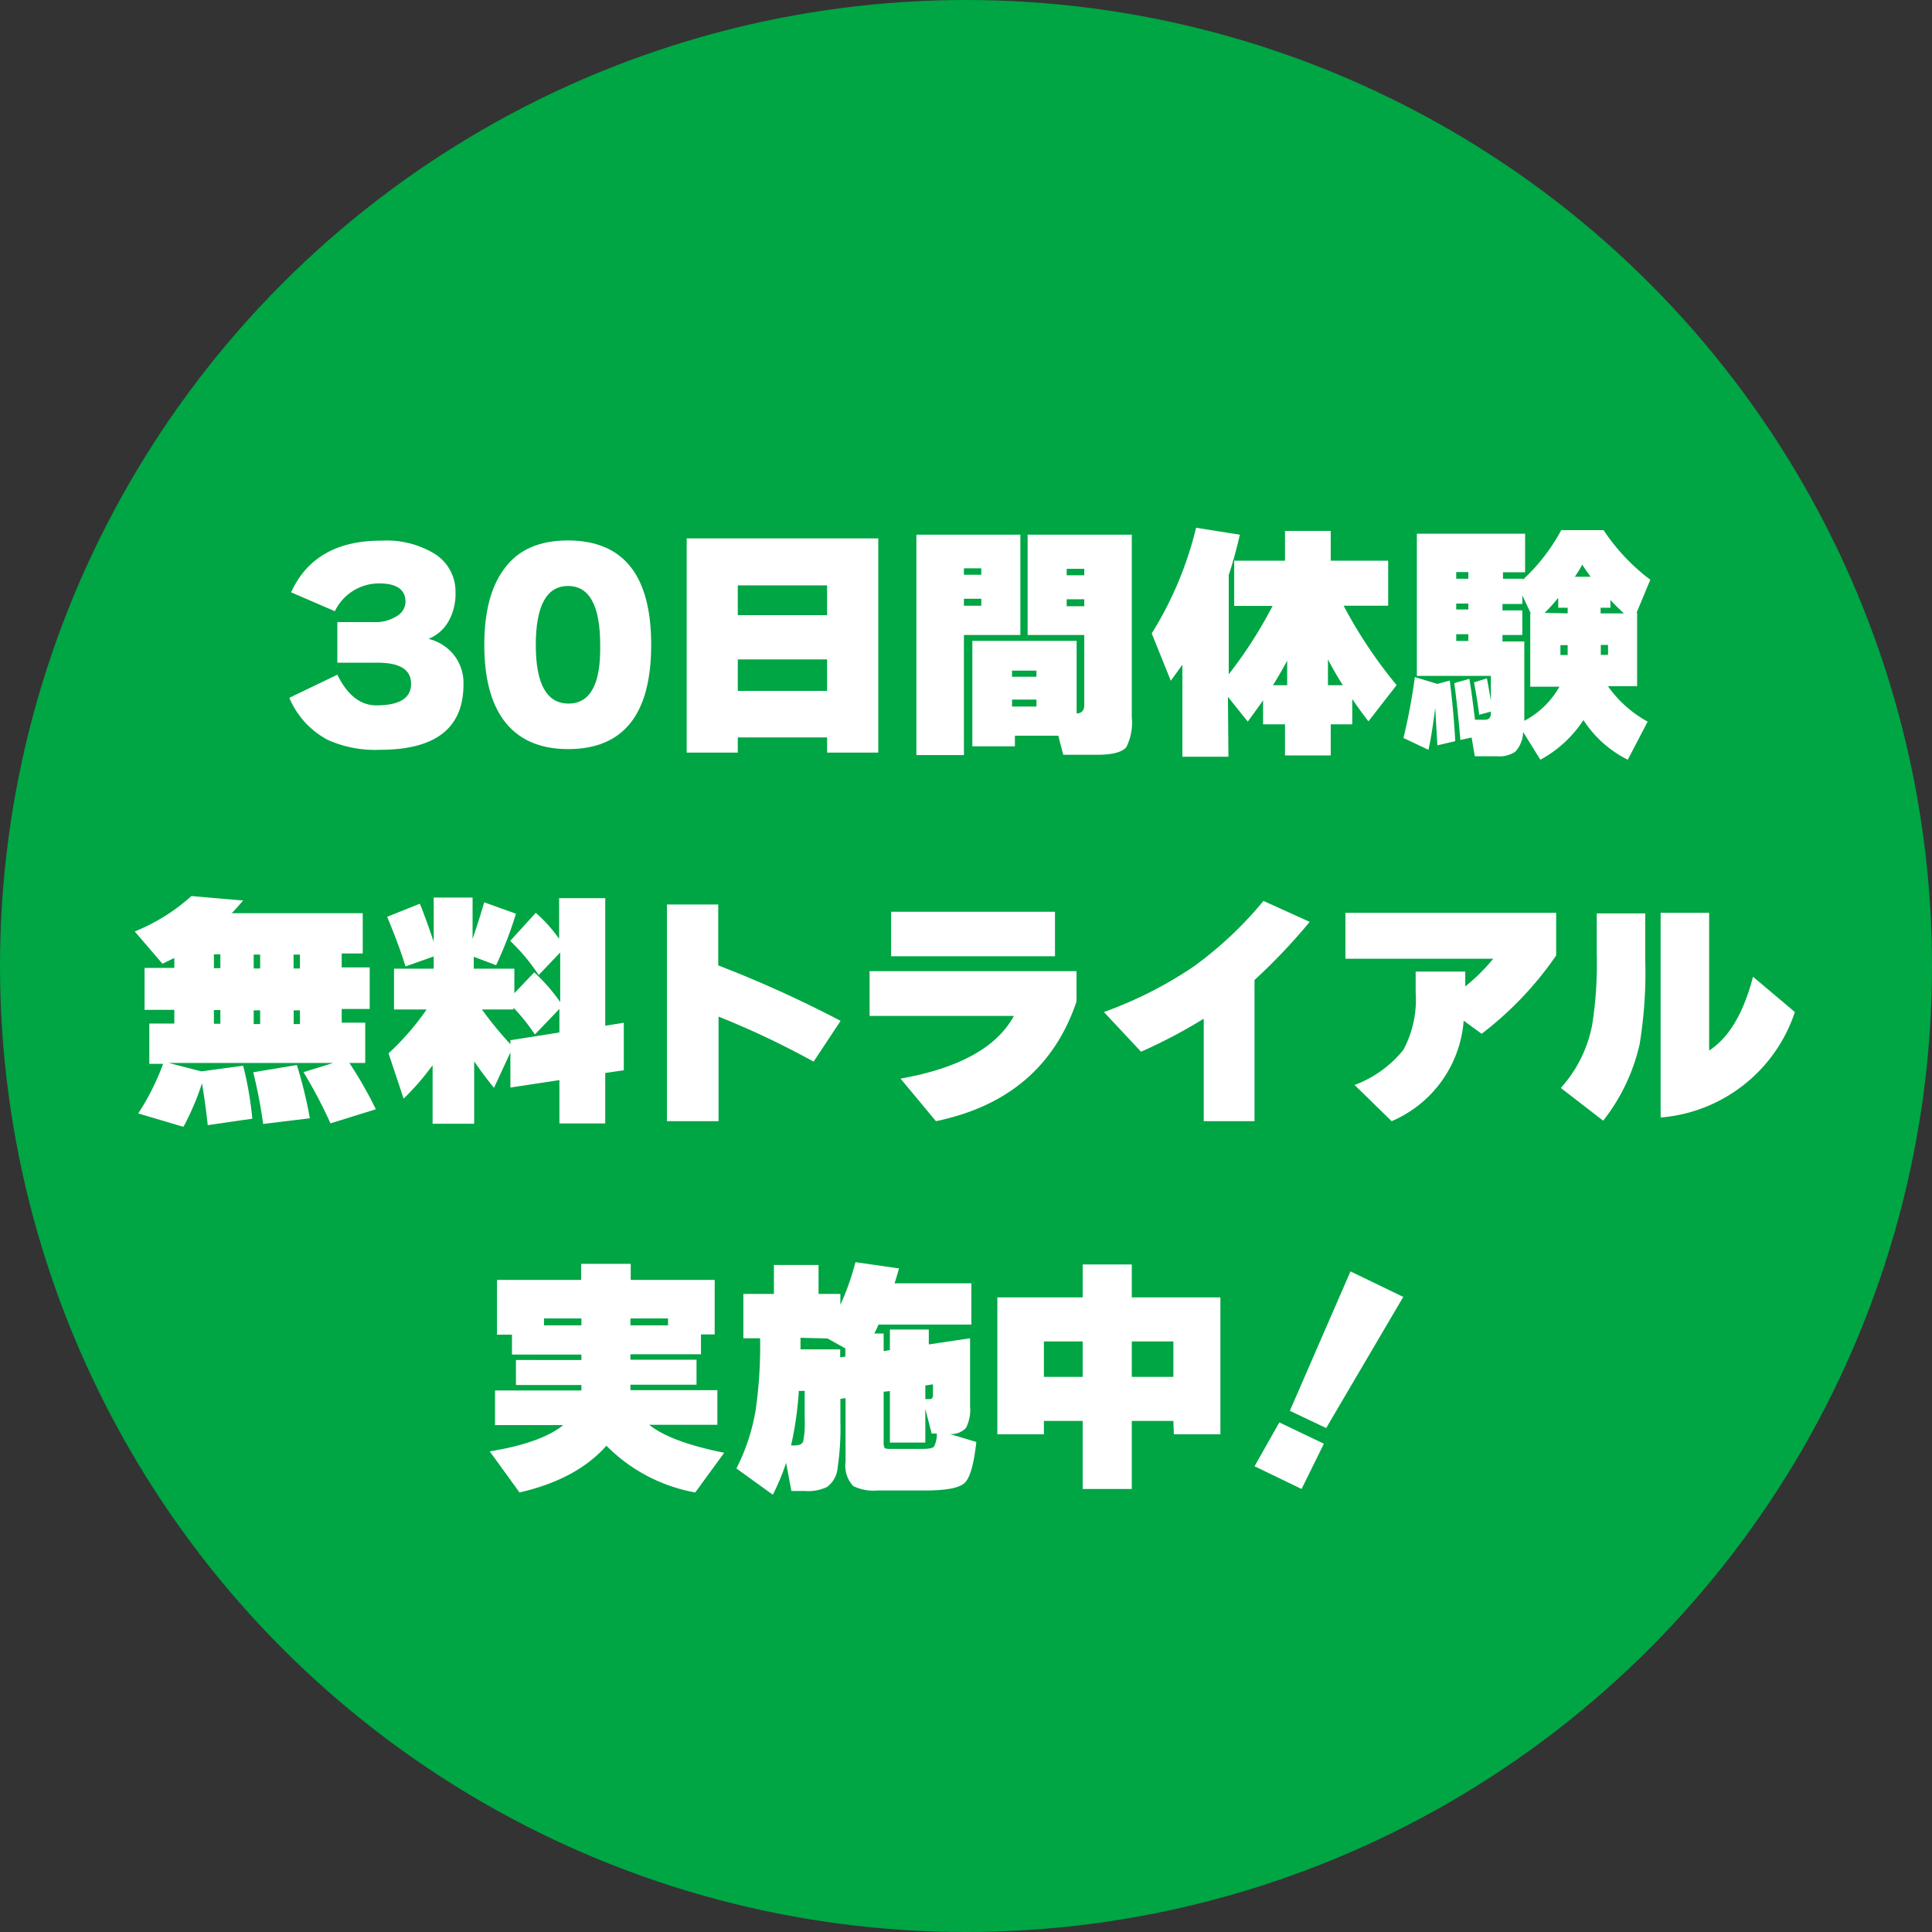
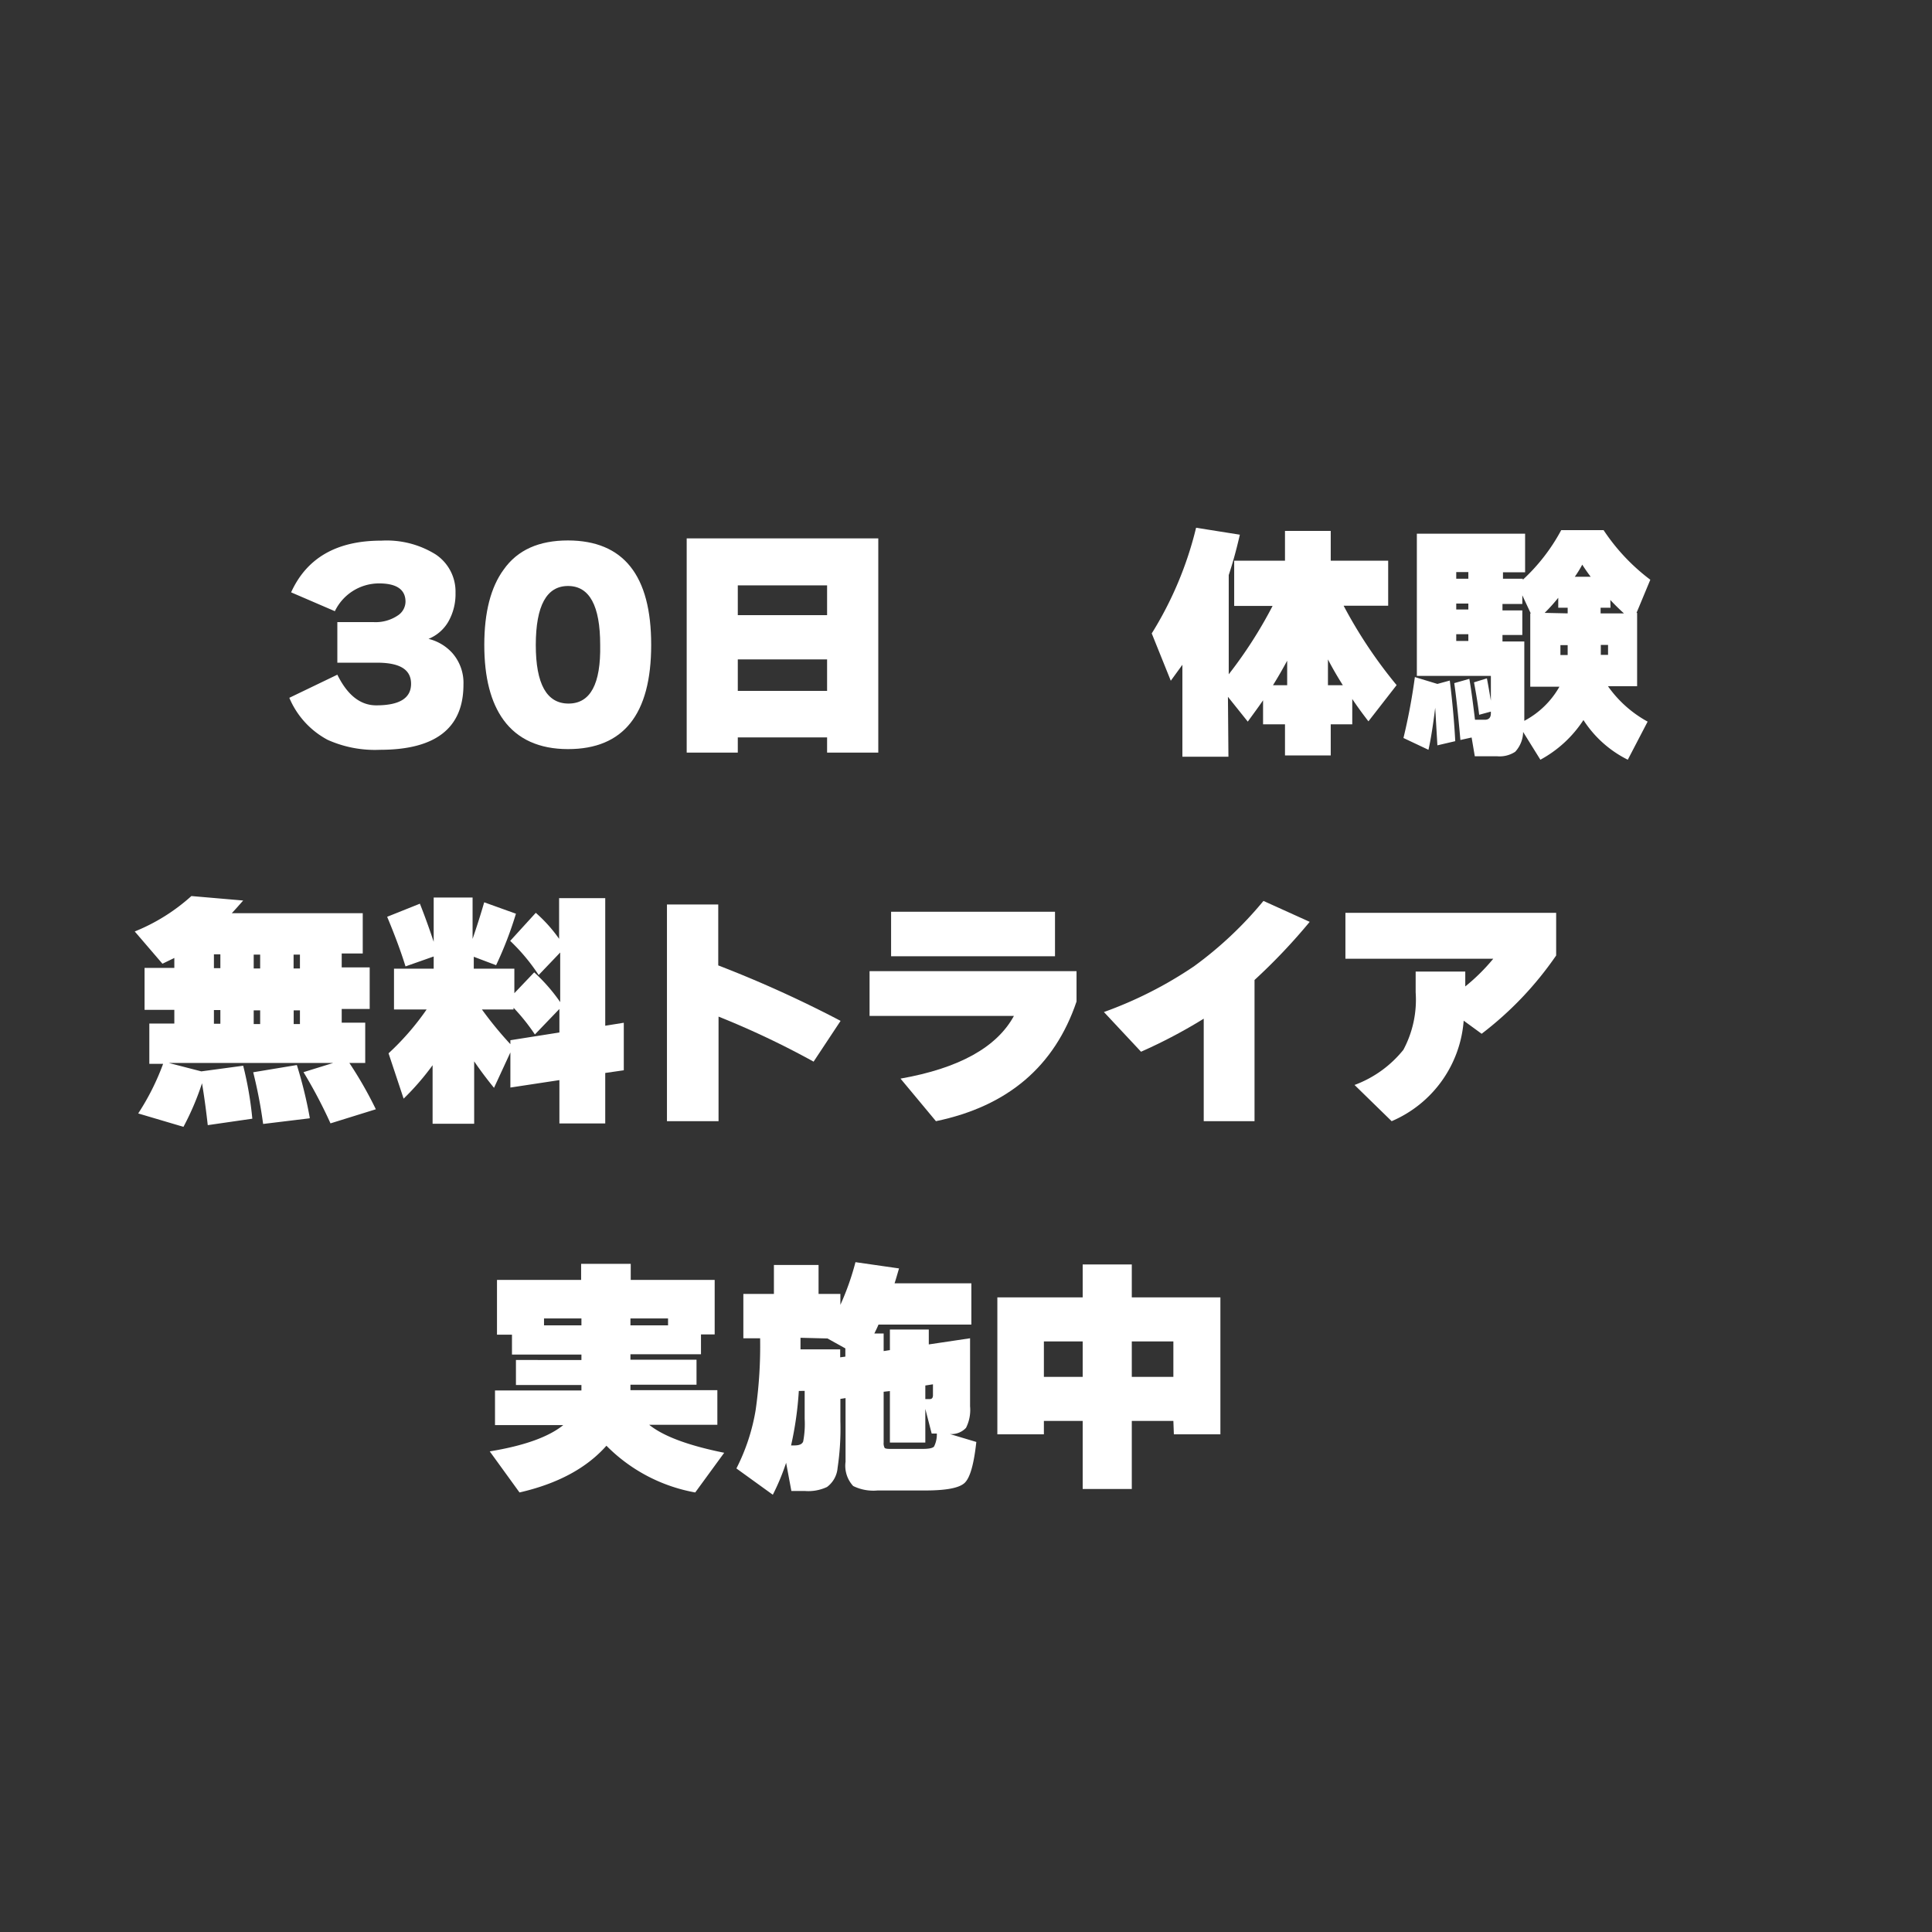
<svg xmlns="http://www.w3.org/2000/svg" width="194.72" height="194.72" viewBox="0 0 194.72 194.72">
  <rect x="0" y="0" width="194.72" height="194.72" fill="#333333" stroke="none" />
  <defs>
    <style>.cls-1{fill:#00a544;}.cls-2{fill:#fff;}</style>
  </defs>
  <g id="レイヤー_2" data-name="レイヤー 2">
    <g id="レイヤー_1-2" data-name="レイヤー 1">
-       <circle class="cls-1" cx="97.36" cy="97.36" r="97.36" />
      <path class="cls-2" d="M46.71,69q0,6.57-8.41,6.57a11.66,11.66,0,0,1-5.27-1,8.55,8.55,0,0,1-3.87-4.24L34,68q1.52,3.09,3.92,3.09c2.34,0,3.51-.72,3.51-2.17S40.29,66.79,38,66.79H34V62.7h3.65a4,4,0,0,0,2.49-.7,1.69,1.69,0,0,0,.73-1.35c0-1.23-.89-1.85-2.67-1.85a4.94,4.94,0,0,0-4.45,2.8l-4.41-1.9q2.37-5.22,9.1-5.21a9.34,9.34,0,0,1,5.47,1.39,4.5,4.5,0,0,1,2,3.87,5.62,5.62,0,0,1-.72,2.9,4.08,4.08,0,0,1-2,1.74,4.74,4.74,0,0,1,2.4,1.43A4.55,4.55,0,0,1,46.71,69Z" />
      <path class="cls-2" d="M65.63,65q0,10.5-8.38,10.5c-2.91,0-5.08-1-6.49-2.92-1.3-1.78-1.95-4.3-1.95-7.58s.65-5.81,1.95-7.59c1.41-2,3.58-2.94,6.49-2.94Q65.64,54.49,65.63,65Zm-5.14,0q0-5.94-3.24-5.94T54,65q0,5.91,3.3,5.91T60.49,65Z" />
      <path class="cls-2" d="M88.52,75.85H83.36V74.32h-9v1.53H69.21V54.26H88.52ZM83.36,62V59h-9v3Zm0,7.63V66.46h-9v3.17Z" />
-       <path class="cls-2" d="M102.84,64H97.15v12.1H92.36V53.89h10.48ZM98.9,57.93v-.65H97.15v.65Zm0,3.12v-.7H97.15v.7Zm7.76,13.1h-4.37v1.07H98V64.59h10.51V71.9c.51,0,.77-.3.77-.84V64h-5.71V53.89h10.5V72.3a5.5,5.5,0,0,1-.55,3c-.43.51-1.4.77-2.89.77h-3.47Zm-2.2-5.94v-.62H102v.62Zm0,3v-.7H102v.7Zm4.82-13.23v-.65h-1.77v.65Zm0,3.12v-.7h-1.77v.7Z" />
      <path class="cls-2" d="M123.81,76.27h-4.64V67L118,68.61l-1.92-4.77a36.26,36.26,0,0,0,4.47-10.65l4.41.7c-.33,1.45-.7,2.8-1.12,4.07v10a44.48,44.48,0,0,0,4.42-6.89h-3.87V56.51h5.12v-3h4.61v3h5.79v4.54h-4.49a47.07,47.07,0,0,0,5.34,8l-2.84,3.65c-.62-.8-1.16-1.55-1.63-2.25V73h-2.17v3.14h-4.61V73H127.3V70.58c-.46.68-1,1.4-1.54,2.15l-2-2.5Zm5.92-9.68c-.44.81-.91,1.64-1.43,2.47h1.43Zm4.11-.13v2.6h1.5C134.79,68.19,134.29,67.33,133.84,66.46Z" />
      <path class="cls-2" d="M144.65,71.33c-.22,1.78-.44,3.19-.68,4.24l-2.52-1.19a60.24,60.24,0,0,0,1.15-6.14l2.27.69,1.25-.34q.4,3.24.55,6.11l-1.8.42Zm3.67,3-1.13.25q-.34-3.81-.62-5.73l1.52-.43c.15.83.34,2.21.57,4.12h1c.4,0,.6-.22.6-.65v-.17l-1.18.32c-.1-.85-.27-1.94-.52-3.27l1.3-.4c.13.67.26,1.42.4,2.25v-2.5H142.8V53.79h10.91v3.89h-2.23v.65h2v.1a19,19,0,0,0,3.87-5h4.27a20.22,20.22,0,0,0,4.71,5l-1.39,3.34H165v7.39h-2.94a11.83,11.83,0,0,0,4,3.57l-2,3.84a11.27,11.27,0,0,1-4.47-4,12,12,0,0,1-4.34,4l-1.74-2.8a3,3,0,0,1-.8,2,2.85,2.85,0,0,1-1.83.45h-2.24Zm-.33-16v-.67h-1.22v.67Zm0,3.1v-.6h-1.22v.6Zm0,3.17v-.68h-1.22v.68ZM153.43,60v.87h-2v.65h2V64h-2v.65h2.2v8a8.77,8.77,0,0,0,3.54-3.44h-2.94V61.82h.05ZM158,61.82v-.57h-.95v-1c-.38.47-.84,1-1.37,1.52Zm0,3.2h-.73v1H158Zm.72-6.89h1.6c-.34-.45-.62-.86-.85-1.22A11.57,11.57,0,0,1,158.72,58.13Zm3.6,3.12h-1v.57h2.35c-.45-.41-.91-.86-1.37-1.35ZM162.07,66V65h-.73v1Z" />
      <path class="cls-2" d="M20.36,109.18a27.08,27.08,0,0,1-1.87,4.39l-4.56-1.35a24.69,24.69,0,0,0,2.51-5H15.05v-4.06h2.52v-1.38h-3V97.55h3v-1l-1.2.58-2.79-3.25a19.27,19.27,0,0,0,5.71-3.57l5.22.45c-.44.5-.82.93-1.15,1.28h13.2v4.06H34.44v1.4h2.82v4.19H34.44v1.38h2.37v4.06h-1.6a39.71,39.71,0,0,1,2.67,4.67l-4.57,1.42a48.5,48.5,0,0,0-2.72-5.16l3-.93H17l3.29.85,4.22-.57a35.38,35.38,0,0,1,.92,5.34l-4.49.65C20.78,112,20.6,110.59,20.36,109.18Zm1.2-13v1.4h.65v-1.4Zm.65,7v-1.38h-.65v1.38Zm9,9.53-4.69.57a47.65,47.65,0,0,0-1-5.21l4.4-.73A44.18,44.18,0,0,1,31.22,112.65Zm-5.64-16.5v1.4h.65v-1.4Zm.65,7v-1.38h-.65v1.38Zm3.37-7v1.4h.64v-1.4Zm.64,7v-1.38H29.6v1.38Z" />
      <path class="cls-2" d="M43.6,107.36a26.34,26.34,0,0,1-2.92,3.37l-1.52-4.57A26.43,26.43,0,0,0,43,101.74H39.71V97.63h4V96.4l-2.84,1c-.45-1.46-1.07-3.13-1.85-5l3.3-1.32c.48,1.21.94,2.49,1.39,3.84V90.46h3.92v4.17q.67-1.95,1.17-3.69L52,92.09a37.5,37.5,0,0,1-2,5.19l-2.25-.85v1.2h4.09v2.47l2-2.1a17.44,17.44,0,0,1,2.62,3V96l-2.17,2.27a19.34,19.34,0,0,0-2.87-3.44L54,92a14.78,14.78,0,0,1,2.35,2.62v-4.1H61v12.86l1.87-.3v4.79l-1.87.27v5.09H56.38v-4.37l-4.94.75v-3.54l-1.65,3.57c-.71-.87-1.38-1.76-2-2.67v6.29H43.6Zm8.16-5.62H48.57a37.09,37.09,0,0,0,2.87,3.5v-.4l4.94-.78v-2.37l-2.47,2.57a20,20,0,0,0-2.15-2.69Z" />
      <path class="cls-2" d="M84.72,102.89,82,107a85.84,85.84,0,0,0-9.58-4.54V113H67.22V91.16h5.17V97.3A117.57,117.57,0,0,1,84.72,102.89Z" />
      <path class="cls-2" d="M108.5,100.94q-3.31,9.8-14.17,12.06l-3.57-4.29q8.83-1.56,11.43-6.32H87.64V97.88H108.5Zm-2.17-4.56H89.81V91.89h16.52Z" />
      <path class="cls-2" d="M132,92.91a59.29,59.29,0,0,1-5.56,5.86V113h-5.12V102.67A52,52,0,0,1,115,106l-3.74-4a40.7,40.7,0,0,0,9.08-4.61,38.05,38.05,0,0,0,7-6.59Z" />
      <path class="cls-2" d="M147.52,102.87A12,12,0,0,1,140.26,113l-3.74-3.65a11.38,11.38,0,0,0,4.92-3.54,10.69,10.69,0,0,0,1.24-5.79v-2.1h5v1.5a19.54,19.54,0,0,0,2.82-2.79h-14.9V92h21.24V96.3a34.38,34.38,0,0,1-7.51,7.89Z" />
-       <path class="cls-2" d="M165.82,96.78a44.65,44.65,0,0,1-.57,8.48,19.39,19.39,0,0,1-3.67,7.69l-4.27-3.3a13.17,13.17,0,0,0,3.17-6.41,39.45,39.45,0,0,0,.45-7.11V92.06h4.89ZM180.9,102a15.58,15.58,0,0,1-13.53,10.63V92h4.89v13.88q3-1.95,4.42-7.44Z" />
      <path class="cls-2" d="M61.12,145.71q-3,3.39-8.76,4.71l-3-4.14q5.19-.85,7.41-2.65H49.89v-3.49H58.6v-.55H52v-2.52H58.6v-.55h-7v-2H50.09V129h8.48v-1.62h5V129h8.46v5.49H70.65v2H63.54v.55H70.2v2.52H63.54v.55H72.3v3.49H65.43q2.14,1.73,7.56,2.82l-2.92,4A16.75,16.75,0,0,1,61.12,145.71ZM58.6,132.88H54.83v.7H58.6Zm8.73.7v-.7H63.54v.7Z" />
      <path class="cls-2" d="M79.23,147.43a22.65,22.65,0,0,1-1.34,3.22L74.22,148a20.18,20.18,0,0,0,1.94-5.89,45.62,45.62,0,0,0,.45-7.23H74.92v-4.47H78v-2.92H82.5v2.92h2.2v1.1a26.72,26.72,0,0,0,1.52-4.3l4.39.63c-.17.58-.31,1.08-.45,1.5H97.9v4.16H88.54q-.12.3-.42.9h.94v1.77l.63-.1V134h3.92v1.5l4.16-.62v6.86a4,4,0,0,1-.41,2.17,2,2,0,0,1-1.63.62l2.67.8c-.24,2.21-.62,3.58-1.16,4.11s-1.88.78-4,.78H88.44a4.59,4.59,0,0,1-2.45-.45,3,3,0,0,1-.77-2.44v-6.42l-.52.08v2.25a26.75,26.75,0,0,1-.28,4.69,2.67,2.67,0,0,1-1.07,1.94,4.44,4.44,0,0,1-2.25.4H79.76Zm1.28-7.24a34.44,34.44,0,0,1-.78,5.49h.33c.5,0,.79-.13.89-.4A9.4,9.4,0,0,0,81.1,143v-2.82Zm.17-5.36V136h4v.8l.52-.07v-.83l-1.8-1Zm8.38,5.44v5.11a1,1,0,0,0,.1.55c.07.07.25.1.55.1H93q.94,0,1.14-.24a2.71,2.71,0,0,0,.28-1.31h-.52L93.26,142v3.39H89.69v-5.19Zm4.2.74h.45c.21,0,.32-.13.32-.39v-1.1l-.77.12Z" />
      <path class="cls-2" d="M118.26,143.21h-4.19v6.86h-4.95v-6.86h-3.91v1.35h-4.69v-13.8h8.6v-3.32h4.95v3.32H123v13.8h-4.69Zm-13.05-4.44h3.91V135.2h-3.91Zm8.86,0h4.19V135.2h-4.19Z" />
-       <path class="cls-2" d="M133.43,145.51l-2.25,4.56-4.74-2.29,2.5-4.42Zm8-14.8-7.77,13.22L130,142.19l6.11-14.05Z" />
    </g>
  </g>
</svg>